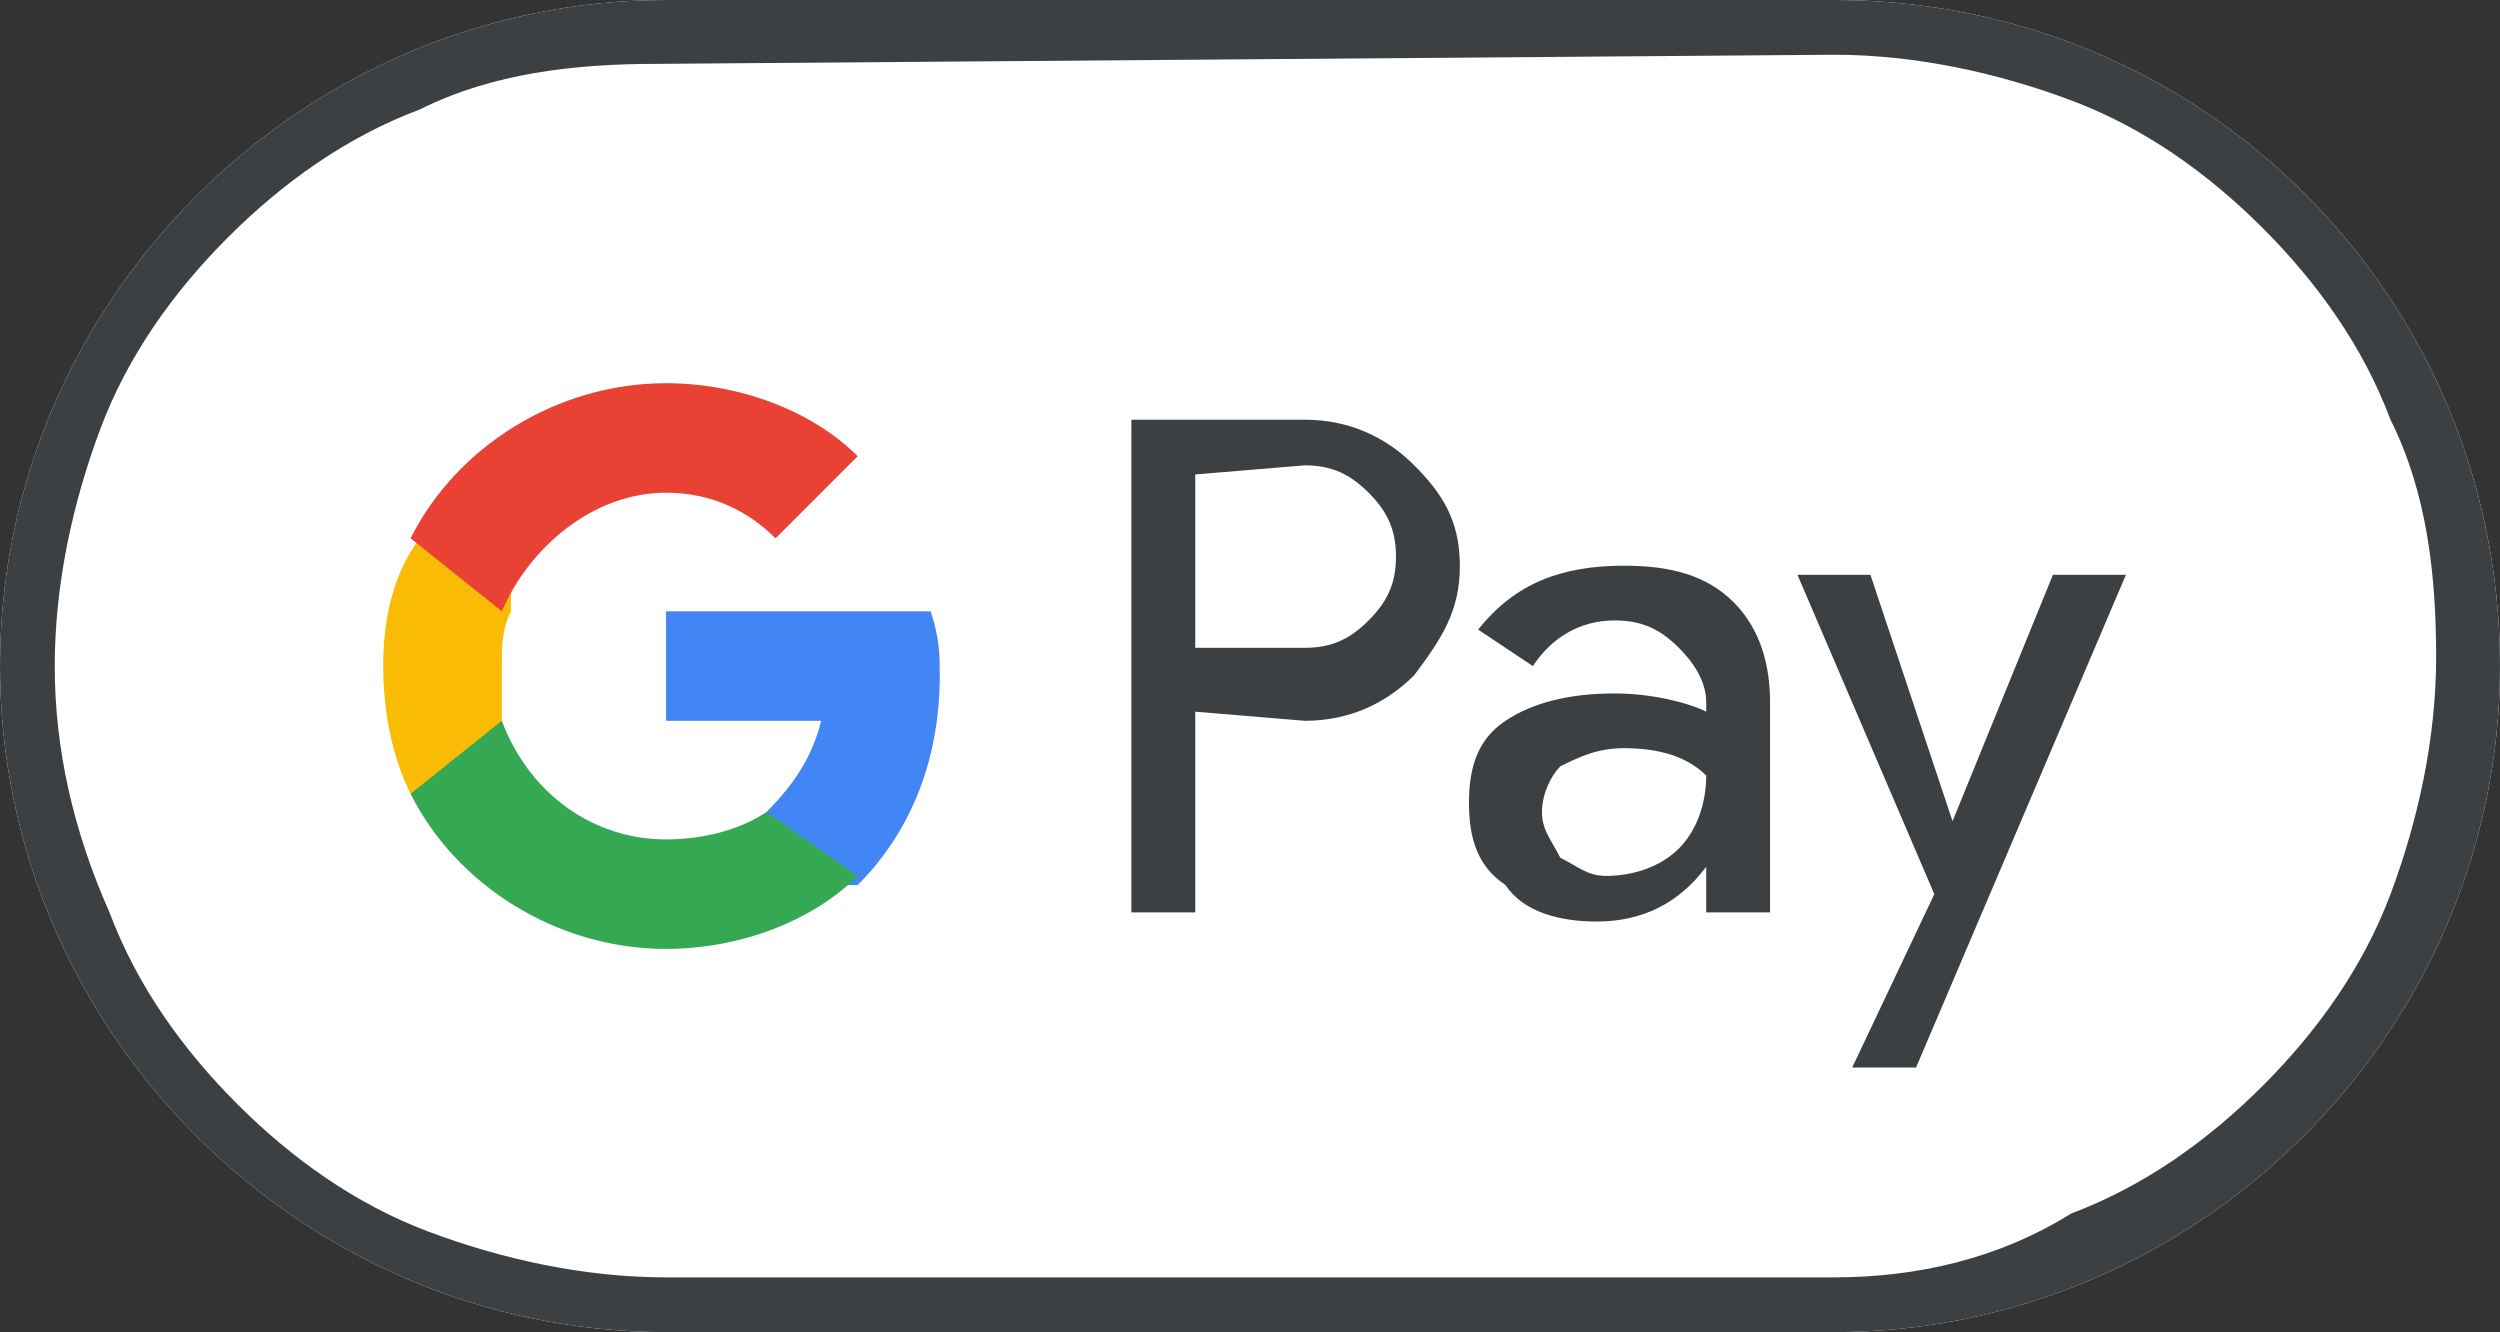
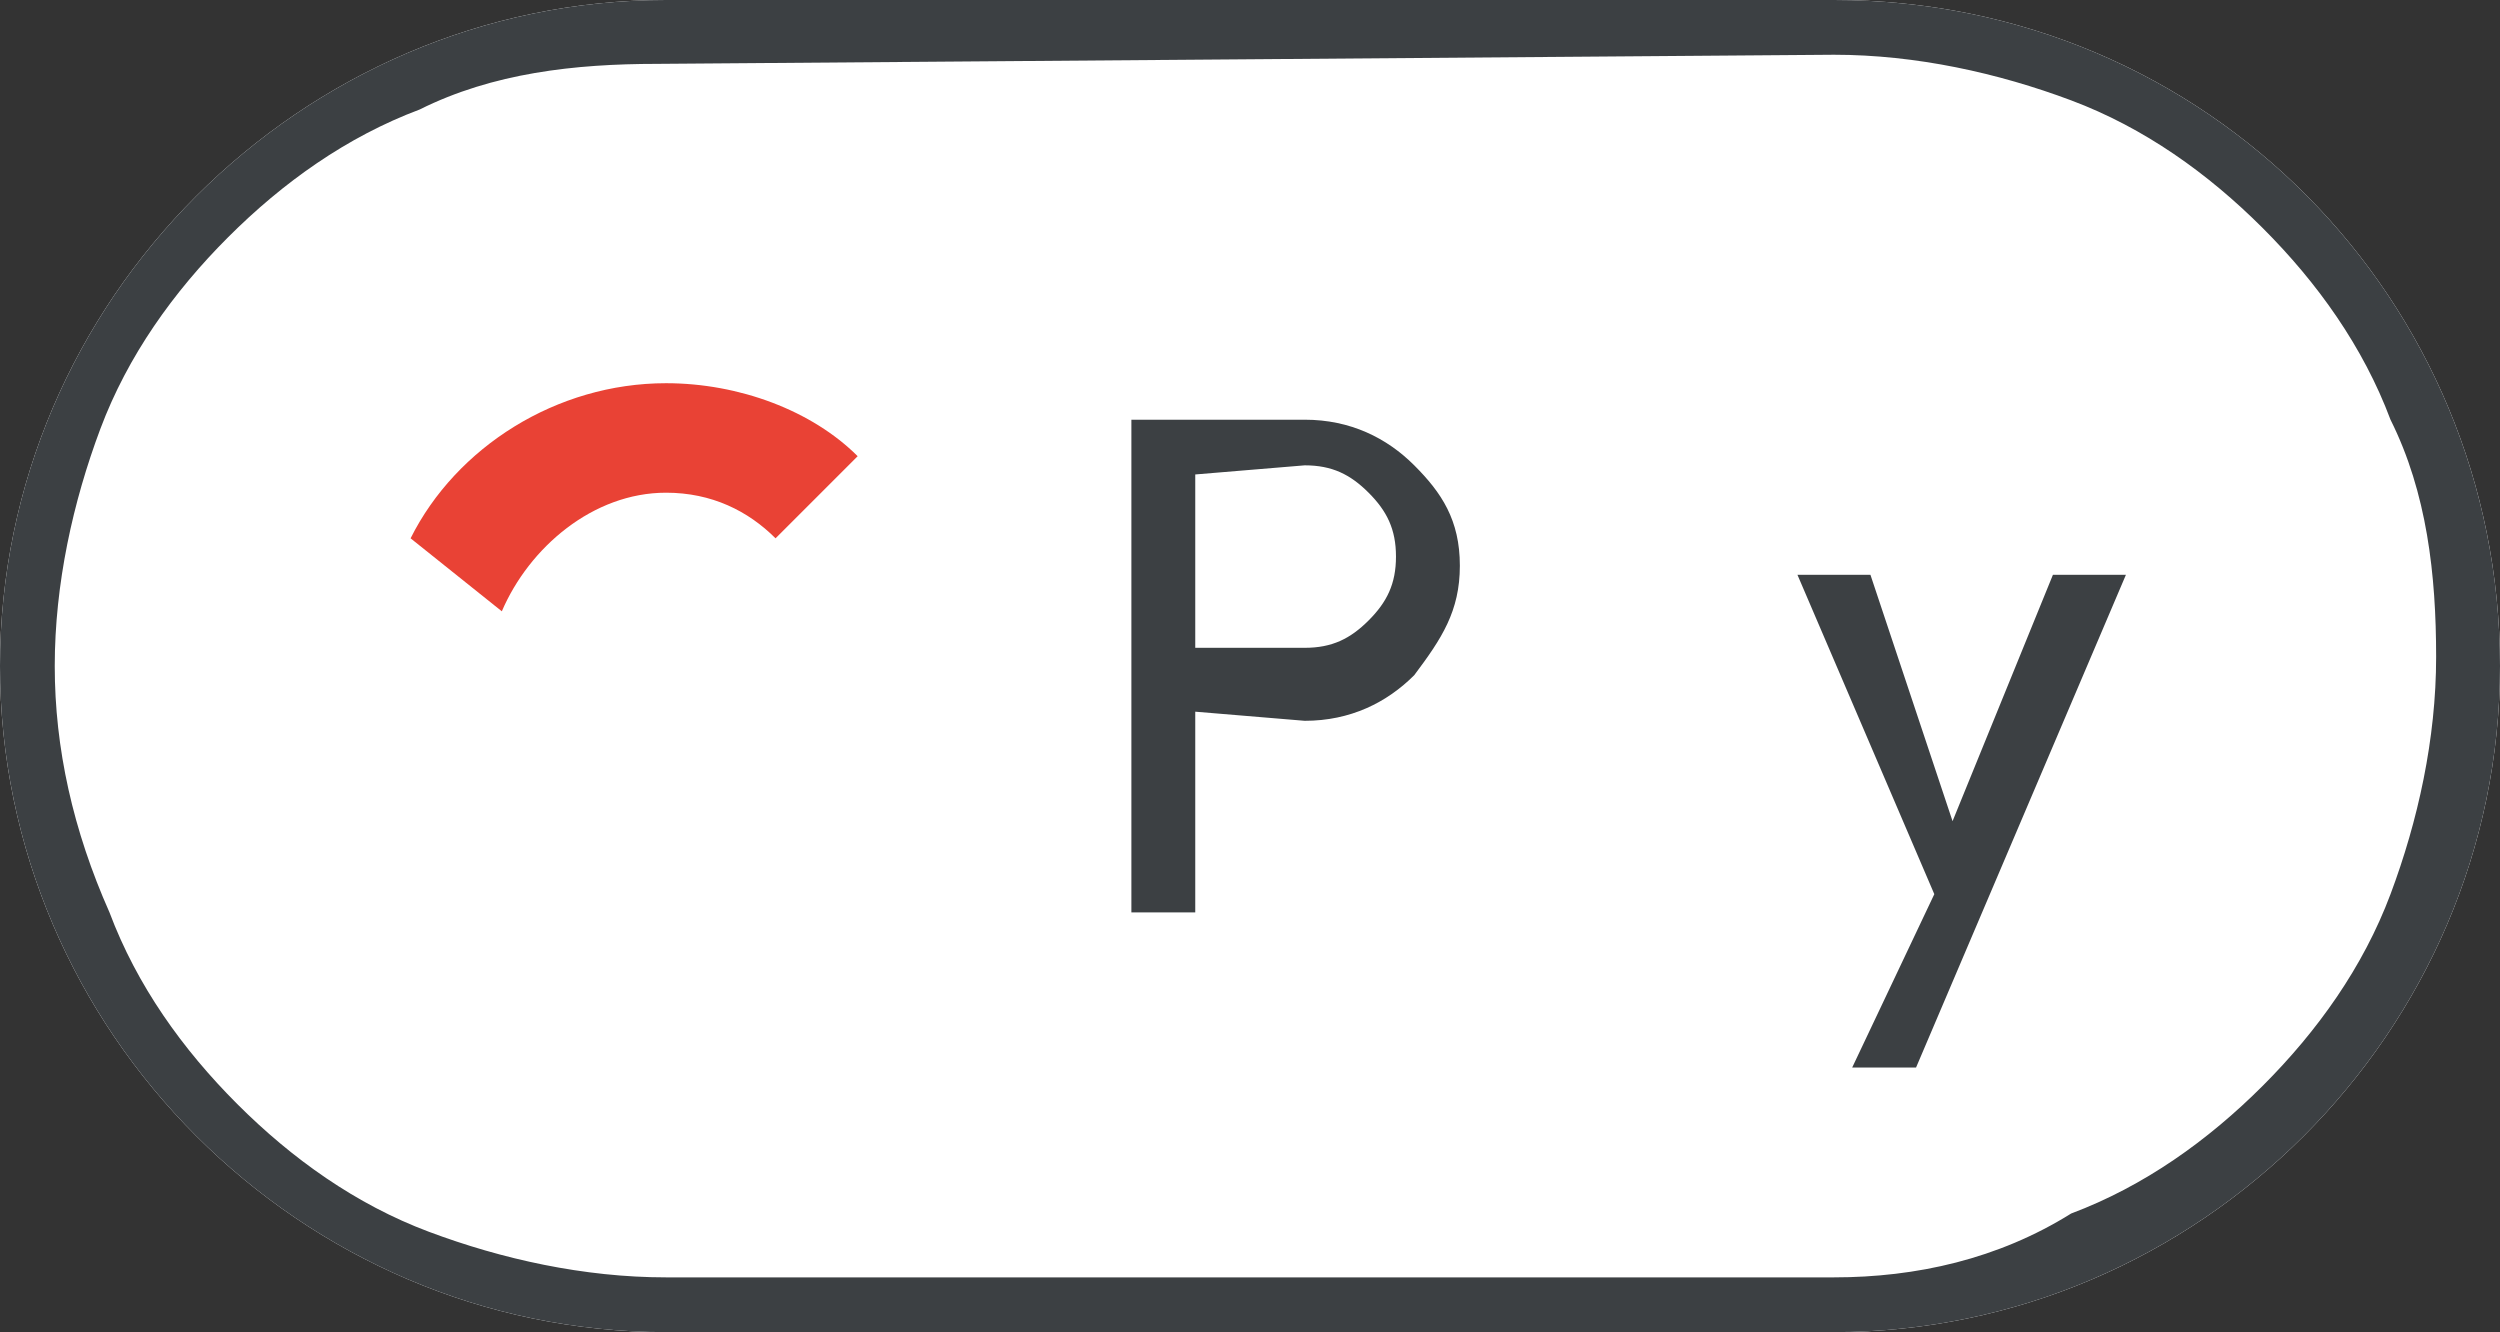
<svg xmlns="http://www.w3.org/2000/svg" version="1.1" id="Layer_1" x="0px" y="0px" viewBox="0 0 27.4 14.6" style="enable-background:new 0 0 27.4 14.6;" width="27.4" height="14.6" xml:space="preserve">
  <rect x="0" y="0" width="27.4" height="14.6" fill="#333333" stroke="none" />
  <style type="text/css">
	.st0{fill:#FFFFFF;}
	.st1{fill:#3C4043;}
	.st2{fill:#4285F4;}
	.st3{fill:#34A853;}
	.st4{fill:#FABB05;}
	.st5{fill:#E94235;}
</style>
  <g>
    <path id="Base_1_" class="st0" d="M20.1,0H7.3C3.3,0,0,3.3,0,7.3l0,0c0,4,3.3,7.3,7.3,7.3h12.8c4,0,7.3-3.3,7.3-7.3l0,0   C27.4,3.3,24.2,0,20.1,0z" />
    <path id="Outline" class="st1" d="M20.1,0.6c0.9,0,1.8,0.2,2.6,0.5c0.8,0.3,1.5,0.8,2.1,1.4c0.6,0.6,1.1,1.3,1.4,2.1   c0.4,0.8,0.5,1.7,0.5,2.6s-0.2,1.8-0.5,2.6c-0.3,0.8-0.8,1.5-1.4,2.1c-0.6,0.6-1.3,1.1-2.1,1.4C21.9,13.8,21,14,20.1,14H7.3   c-0.9,0-1.8-0.2-2.6-0.5c-0.8-0.3-1.5-0.8-2.1-1.4c-0.6-0.6-1.1-1.3-1.4-2.1C0.8,9.1,0.6,8.2,0.6,7.3s0.2-1.8,0.5-2.6   c0.3-0.8,0.8-1.5,1.4-2.1c0.6-0.6,1.3-1.1,2.1-1.4c0.8-0.4,1.7-0.5,2.6-0.5L20.1,0.6 M20.1,0H7.3C3.3,0,0,3.3,0,7.3l0,0   c0,4,3.3,7.3,7.3,7.3h12.8c4,0,7.3-3.3,7.3-7.3l0,0C27.4,3.3,24.2,0,20.1,0L20.1,0z" />
    <g id="G_Pay_Lockup_1_">
      <g id="Pay_Typeface_3_">
        <path id="Letter_p_3_" class="st1" d="M13.1,7.8V10h-0.7V4.6h1.9c0.5,0,0.9,0.2,1.2,0.5C15.8,5.4,16,5.7,16,6.2     c0,0.5-0.2,0.8-0.5,1.2c-0.3,0.3-0.7,0.5-1.2,0.5L13.1,7.8L13.1,7.8z M13.1,5.2v1.9h1.2c0.3,0,0.5-0.1,0.7-0.3     c0.2-0.2,0.3-0.4,0.3-0.7c0-0.3-0.1-0.5-0.3-0.7c-0.2-0.2-0.4-0.3-0.7-0.3L13.1,5.2L13.1,5.2z" />
-         <path id="Letter_a_3_" class="st1" d="M17.8,6.2c0.5,0,0.9,0.1,1.2,0.4c0.3,0.3,0.4,0.7,0.4,1.1V10h-0.7V9.5h0     c-0.3,0.4-0.7,0.6-1.2,0.6c-0.4,0-0.8-0.1-1-0.4c-0.3-0.2-0.4-0.5-0.4-0.9c0-0.4,0.1-0.7,0.4-0.9c0.3-0.2,0.7-0.3,1.2-0.3     c0.4,0,0.8,0.1,1,0.2V7.7c0-0.2-0.1-0.4-0.3-0.6c-0.2-0.2-0.4-0.3-0.7-0.3c-0.4,0-0.7,0.2-0.9,0.5l-0.6-0.4     C16.6,6.4,17.1,6.2,17.8,6.2z M16.9,8.9c0,0.2,0.1,0.3,0.2,0.5c0.2,0.1,0.3,0.2,0.5,0.2c0.3,0,0.6-0.1,0.8-0.3     c0.2-0.2,0.3-0.5,0.3-0.8c-0.2-0.2-0.5-0.3-0.9-0.3c-0.3,0-0.5,0.1-0.7,0.2C17,8.5,16.9,8.7,16.9,8.9z" />
        <path id="Letter_y_3_" class="st1" d="M23.3,6.3l-2.3,5.4h-0.7l0.9-1.9l-1.5-3.5h0.8L21.4,9h0l1.1-2.7H23.3z" />
      </g>
      <g id="G_Mark_1_">
-         <path id="Blue_500" class="st2" d="M10.3,7.4c0-0.2,0-0.4-0.1-0.7H7.3v1.2l1.7,0c-0.1,0.4-0.3,0.7-0.6,1v0.8h1     C10,9.1,10.3,8.3,10.3,7.4z" />
-         <path id="Green_500_1_" class="st3" d="M8.4,8.9C8.1,9.1,7.7,9.2,7.3,9.2c-0.8,0-1.5-0.5-1.8-1.3h-1v0.8c0.5,1,1.6,1.7,2.8,1.7     c0.8,0,1.6-0.3,2.1-0.8L8.4,8.9z" />
-         <path id="Yellow_500_1_" class="st4" d="M5.5,7.3c0-0.2,0-0.4,0.1-0.6V5.9h-1C4.3,6.3,4.2,6.8,4.2,7.3s0.1,1,0.3,1.4l1-0.8     C5.5,7.7,5.5,7.5,5.5,7.3z" />
        <path id="Red_500" class="st5" d="M7.3,5.4c0.5,0,0.9,0.2,1.2,0.5L9.4,5C8.9,4.5,8.1,4.2,7.3,4.2C6.1,4.2,5,4.9,4.5,5.9l1,0.8     C5.8,6,6.5,5.4,7.3,5.4z" />
      </g>
    </g>
  </g>
</svg>